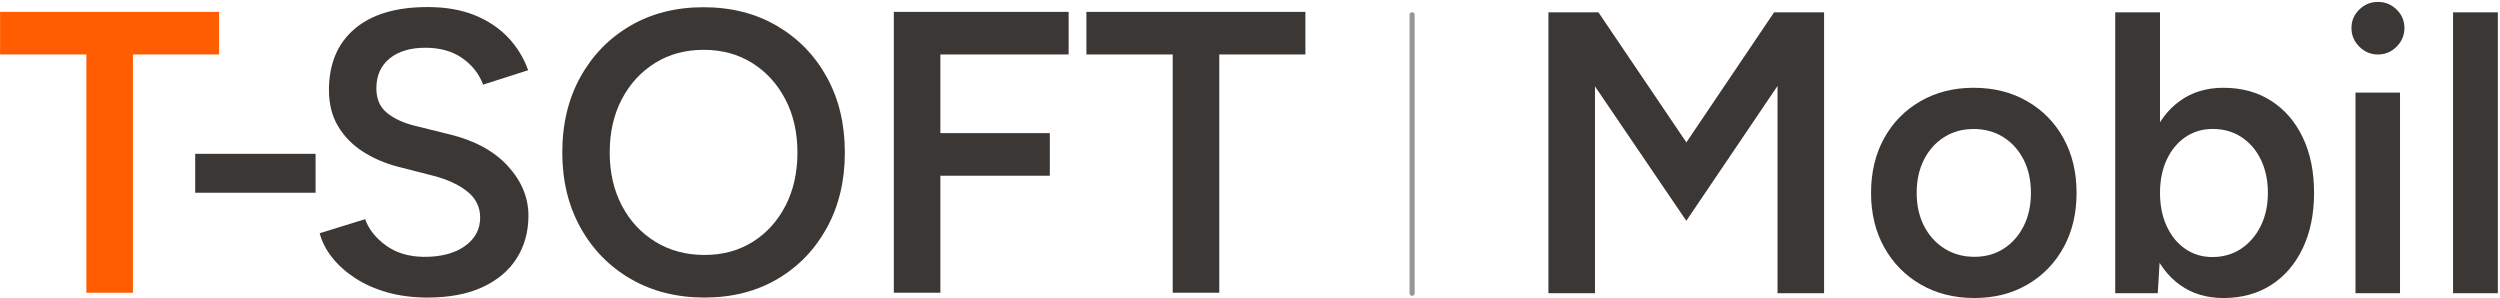
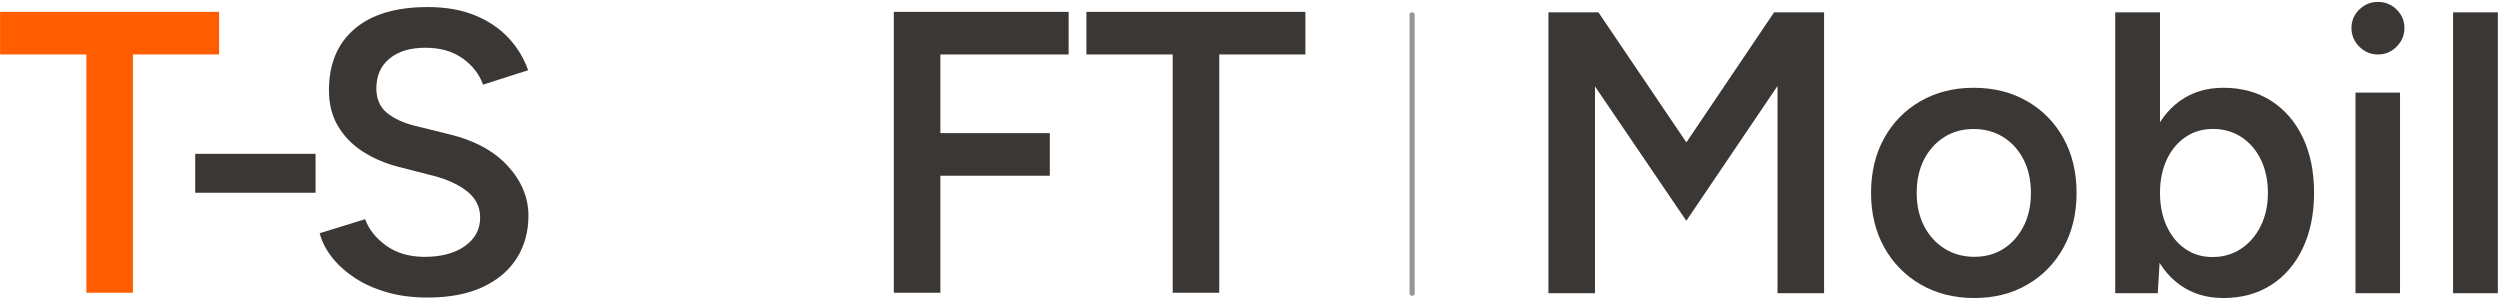
<svg xmlns="http://www.w3.org/2000/svg" width="486px" height="58px" viewBox="0 0 486 58" version="1.1">
  <title>Group 5 Copy 6</title>
  <g id="Alt-markalar" stroke="none" stroke-width="1" fill="none" fill-rule="evenodd">
    <g transform="translate(-1102, -1226)" fill-rule="nonzero" id="Group-5-Copy-6">
      <g transform="translate(1102.015, 1226.372)">
        <g id="T-SOFT" transform="translate(0, 1)">
          <polygon id="Path" fill="#FF5D00" points="16.777 55.536 16.777 9.216 0 9.216 0 0.936 42.572 0.936 42.572 9.216 25.828 9.216 25.828 55.536" />
          <polygon id="Path" fill="#3B3735" points="37.932 36.097 37.932 28.532 61.332 28.532 61.332 36.097" />
          <path d="M83.089,56.472 C80.244,56.472 77.637,56.136 75.267,55.463 C72.897,54.791 70.807,53.861 68.998,52.672 C67.189,51.483 65.701,50.148 64.534,48.665 C63.368,47.183 62.565,45.617 62.127,43.968 L70.966,41.235 C71.671,43.187 73.011,44.884 74.985,46.328 C76.959,47.771 79.404,48.516 82.321,48.561 C85.674,48.583 88.347,47.889 90.339,46.479 C92.331,45.069 93.327,43.214 93.327,40.913 C93.327,38.873 92.491,37.183 90.819,35.844 C89.146,34.505 86.896,33.475 84.07,32.755 L77.391,31.049 C74.82,30.38 72.519,29.388 70.487,28.073 C68.456,26.758 66.855,25.112 65.686,23.136 C64.516,21.159 63.931,18.833 63.931,16.159 C63.931,11.07 65.586,7.104 68.896,4.263 C72.206,1.421 76.952,0 83.133,0 C86.654,0 89.72,0.538 92.331,1.615 C94.942,2.691 97.108,4.149 98.828,5.988 C100.548,7.826 101.825,9.924 102.658,12.281 L93.897,15.081 C93.133,13.004 91.788,11.29 89.863,9.938 C87.937,8.587 85.545,7.911 82.688,7.911 C79.734,7.911 77.406,8.612 75.703,10.015 C74,11.418 73.149,13.347 73.149,15.804 C73.149,17.836 73.82,19.411 75.163,20.528 C76.506,21.645 78.306,22.489 80.562,23.061 L87.275,24.722 C92.205,25.91 96.011,27.966 98.692,30.889 C101.373,33.813 102.713,37.032 102.713,40.547 C102.713,43.66 101.961,46.413 100.456,48.805 C98.951,51.198 96.739,53.074 93.819,54.433 C90.899,55.792 87.323,56.472 83.089,56.472 Z" id="Path" fill="#3B3735" />
-           <path d="M136.943,56.472 C131.558,56.472 126.785,55.27 122.623,52.867 C118.462,50.464 115.2,47.137 112.837,42.888 C110.475,38.638 109.293,33.767 109.293,28.275 C109.293,22.73 110.467,17.838 112.815,13.6 C115.163,9.362 118.394,6.042 122.511,3.639 C126.627,1.236 131.376,0.034 136.758,0.034 C142.14,0.034 146.897,1.243 151.028,3.661 C155.16,6.079 158.392,9.407 160.725,13.645 C163.058,17.883 164.225,22.758 164.225,28.27 C164.225,33.764 163.064,38.636 160.742,42.887 C158.42,47.137 155.211,50.464 151.115,52.867 C147.019,55.27 142.295,56.472 136.943,56.472 Z M136.953,48.192 C140.493,48.192 143.618,47.34 146.329,45.636 C149.04,43.932 151.164,41.584 152.701,38.59 C154.239,35.597 155.007,32.156 155.007,28.268 C155.007,24.379 154.224,20.935 152.658,17.936 C151.092,14.936 148.945,12.583 146.216,10.876 C143.487,9.168 140.333,8.314 136.754,8.314 C133.22,8.314 130.078,9.167 127.329,10.874 C124.58,12.58 122.423,14.932 120.858,17.928 C119.293,20.925 118.511,24.371 118.511,28.264 C118.511,32.158 119.298,35.6 120.872,38.592 C122.446,41.584 124.623,43.932 127.404,45.636 C130.184,47.34 133.367,48.192 136.953,48.192 Z" id="Shape" fill="#3B3735" />
          <polygon id="Path" fill="#3B3735" points="173.744 55.536 173.744 0.936 207.728 0.936 207.728 9.216 182.795 9.216 182.795 24.508 204.069 24.508 204.069 32.789 182.795 32.789 182.795 55.536" />
          <polygon id="Path" fill="#3B3735" points="227.959 55.536 227.959 9.216 211.182 9.216 211.182 0.936 253.754 0.936 253.754 9.216 237.01 9.216 237.01 55.536" />
        </g>
        <g id="Mobil" transform="translate(301, 0)" fill="#3B3735">
          <polygon id="Path" points="0 56.628 0 2.028 9.721 2.028 26.816 27.307 43.866 2.028 53.587 2.028 53.587 56.628 44.537 56.628 44.537 16.334 26.805 42.551 9.05 16.421 9.05 56.628" />
          <path d="M82.817,57.564 C78.895,57.564 75.422,56.693 72.399,54.951 C69.375,53.209 67.006,50.804 65.29,47.736 C63.575,44.668 62.717,41.132 62.717,37.128 C62.717,33.124 63.561,29.588 65.249,26.52 C66.938,23.452 69.293,21.047 72.316,19.305 C75.338,17.563 78.783,16.692 82.65,16.692 C86.571,16.692 90.043,17.563 93.065,19.305 C96.088,21.047 98.444,23.452 100.134,26.52 C101.825,29.588 102.67,33.124 102.67,37.128 C102.67,41.132 101.826,44.668 100.137,47.736 C98.449,50.804 96.107,53.209 93.111,54.951 C90.115,56.693 86.683,57.564 82.817,57.564 Z M82.81,49.551 C84.972,49.551 86.873,49.021 88.514,47.96 C90.155,46.9 91.446,45.44 92.387,43.579 C93.327,41.719 93.797,39.569 93.797,37.128 C93.797,34.687 93.326,32.537 92.383,30.677 C91.44,28.816 90.126,27.356 88.442,26.296 C86.757,25.235 84.831,24.705 82.664,24.705 C80.498,24.705 78.582,25.235 76.917,26.295 C75.251,27.354 73.947,28.813 73.004,30.673 C72.061,32.532 71.589,34.682 71.589,37.121 C71.589,39.56 72.068,41.709 73.025,43.568 C73.982,45.427 75.308,46.889 77.002,47.954 C78.696,49.018 80.632,49.551 82.81,49.551 Z" id="Shape" />
          <path d="M110.185,56.628 L110.185,2.028 L118.89,2.028 L118.89,49.374 L118.455,56.628 L110.185,56.628 Z M131.21,57.564 C127.955,57.564 125.15,56.721 122.792,55.035 C120.434,53.349 118.629,50.965 117.379,47.882 C116.128,44.799 115.502,41.214 115.502,37.129 C115.502,32.99 116.128,29.392 117.379,26.335 C118.629,23.278 120.434,20.907 122.792,19.221 C125.15,17.535 127.955,16.692 131.21,16.692 C134.754,16.692 137.846,17.535 140.487,19.221 C143.127,20.907 145.179,23.278 146.643,26.335 C148.106,29.392 148.838,32.99 148.838,37.129 C148.838,41.214 148.106,44.799 146.643,47.882 C145.179,50.965 143.127,53.349 140.487,55.035 C137.846,56.721 134.754,57.564 131.21,57.564 Z M129.066,49.596 C131.162,49.596 133.016,49.063 134.629,47.998 C136.241,46.933 137.517,45.463 138.456,43.589 C139.394,41.714 139.864,39.56 139.864,37.127 C139.864,34.693 139.41,32.541 138.501,30.669 C137.593,28.797 136.331,27.333 134.716,26.277 C133.101,25.222 131.243,24.694 129.144,24.694 C127.156,24.694 125.385,25.222 123.831,26.279 C122.277,27.335 121.065,28.8 120.195,30.674 C119.325,32.547 118.89,34.7 118.89,37.132 C118.89,39.563 119.325,41.719 120.193,43.598 C121.062,45.478 122.261,46.947 123.792,48.007 C125.322,49.066 127.08,49.596 129.066,49.596 Z" id="Shape" />
          <path d="M156.891,56.628 L156.891,17.628 L165.549,17.628 L165.549,56.628 L156.891,56.628 Z M161.259,10.218 C159.855,10.218 158.646,9.711 157.632,8.697 C156.618,7.683 156.111,6.474 156.111,5.07 C156.111,3.666 156.618,2.47 157.632,1.482 C158.646,0.494 159.855,0 161.259,0 C162.663,0 163.872,0.494 164.886,1.482 C165.9,2.47 166.407,3.666 166.407,5.07 C166.407,6.474 165.9,7.683 164.886,8.697 C163.872,9.711 162.663,10.218 161.259,10.218 Z" id="Shape" />
          <polygon id="Path" points="175.86 56.628 175.86 2.028 184.566 2.028 184.566 56.628" />
        </g>
        <path d="M274.5,2 C274.776,2 275,2.224 275,2.5 L275,56.64 C275,56.917 274.776,57.14 274.5,57.14 C274.224,57.14 274,56.917 274,56.64 L274,2.5 C274,2.224 274.224,2 274.5,2 Z" id="Path-2-Copy-4" fill="#979797" />
      </g>
    </g>
  </g>
</svg>